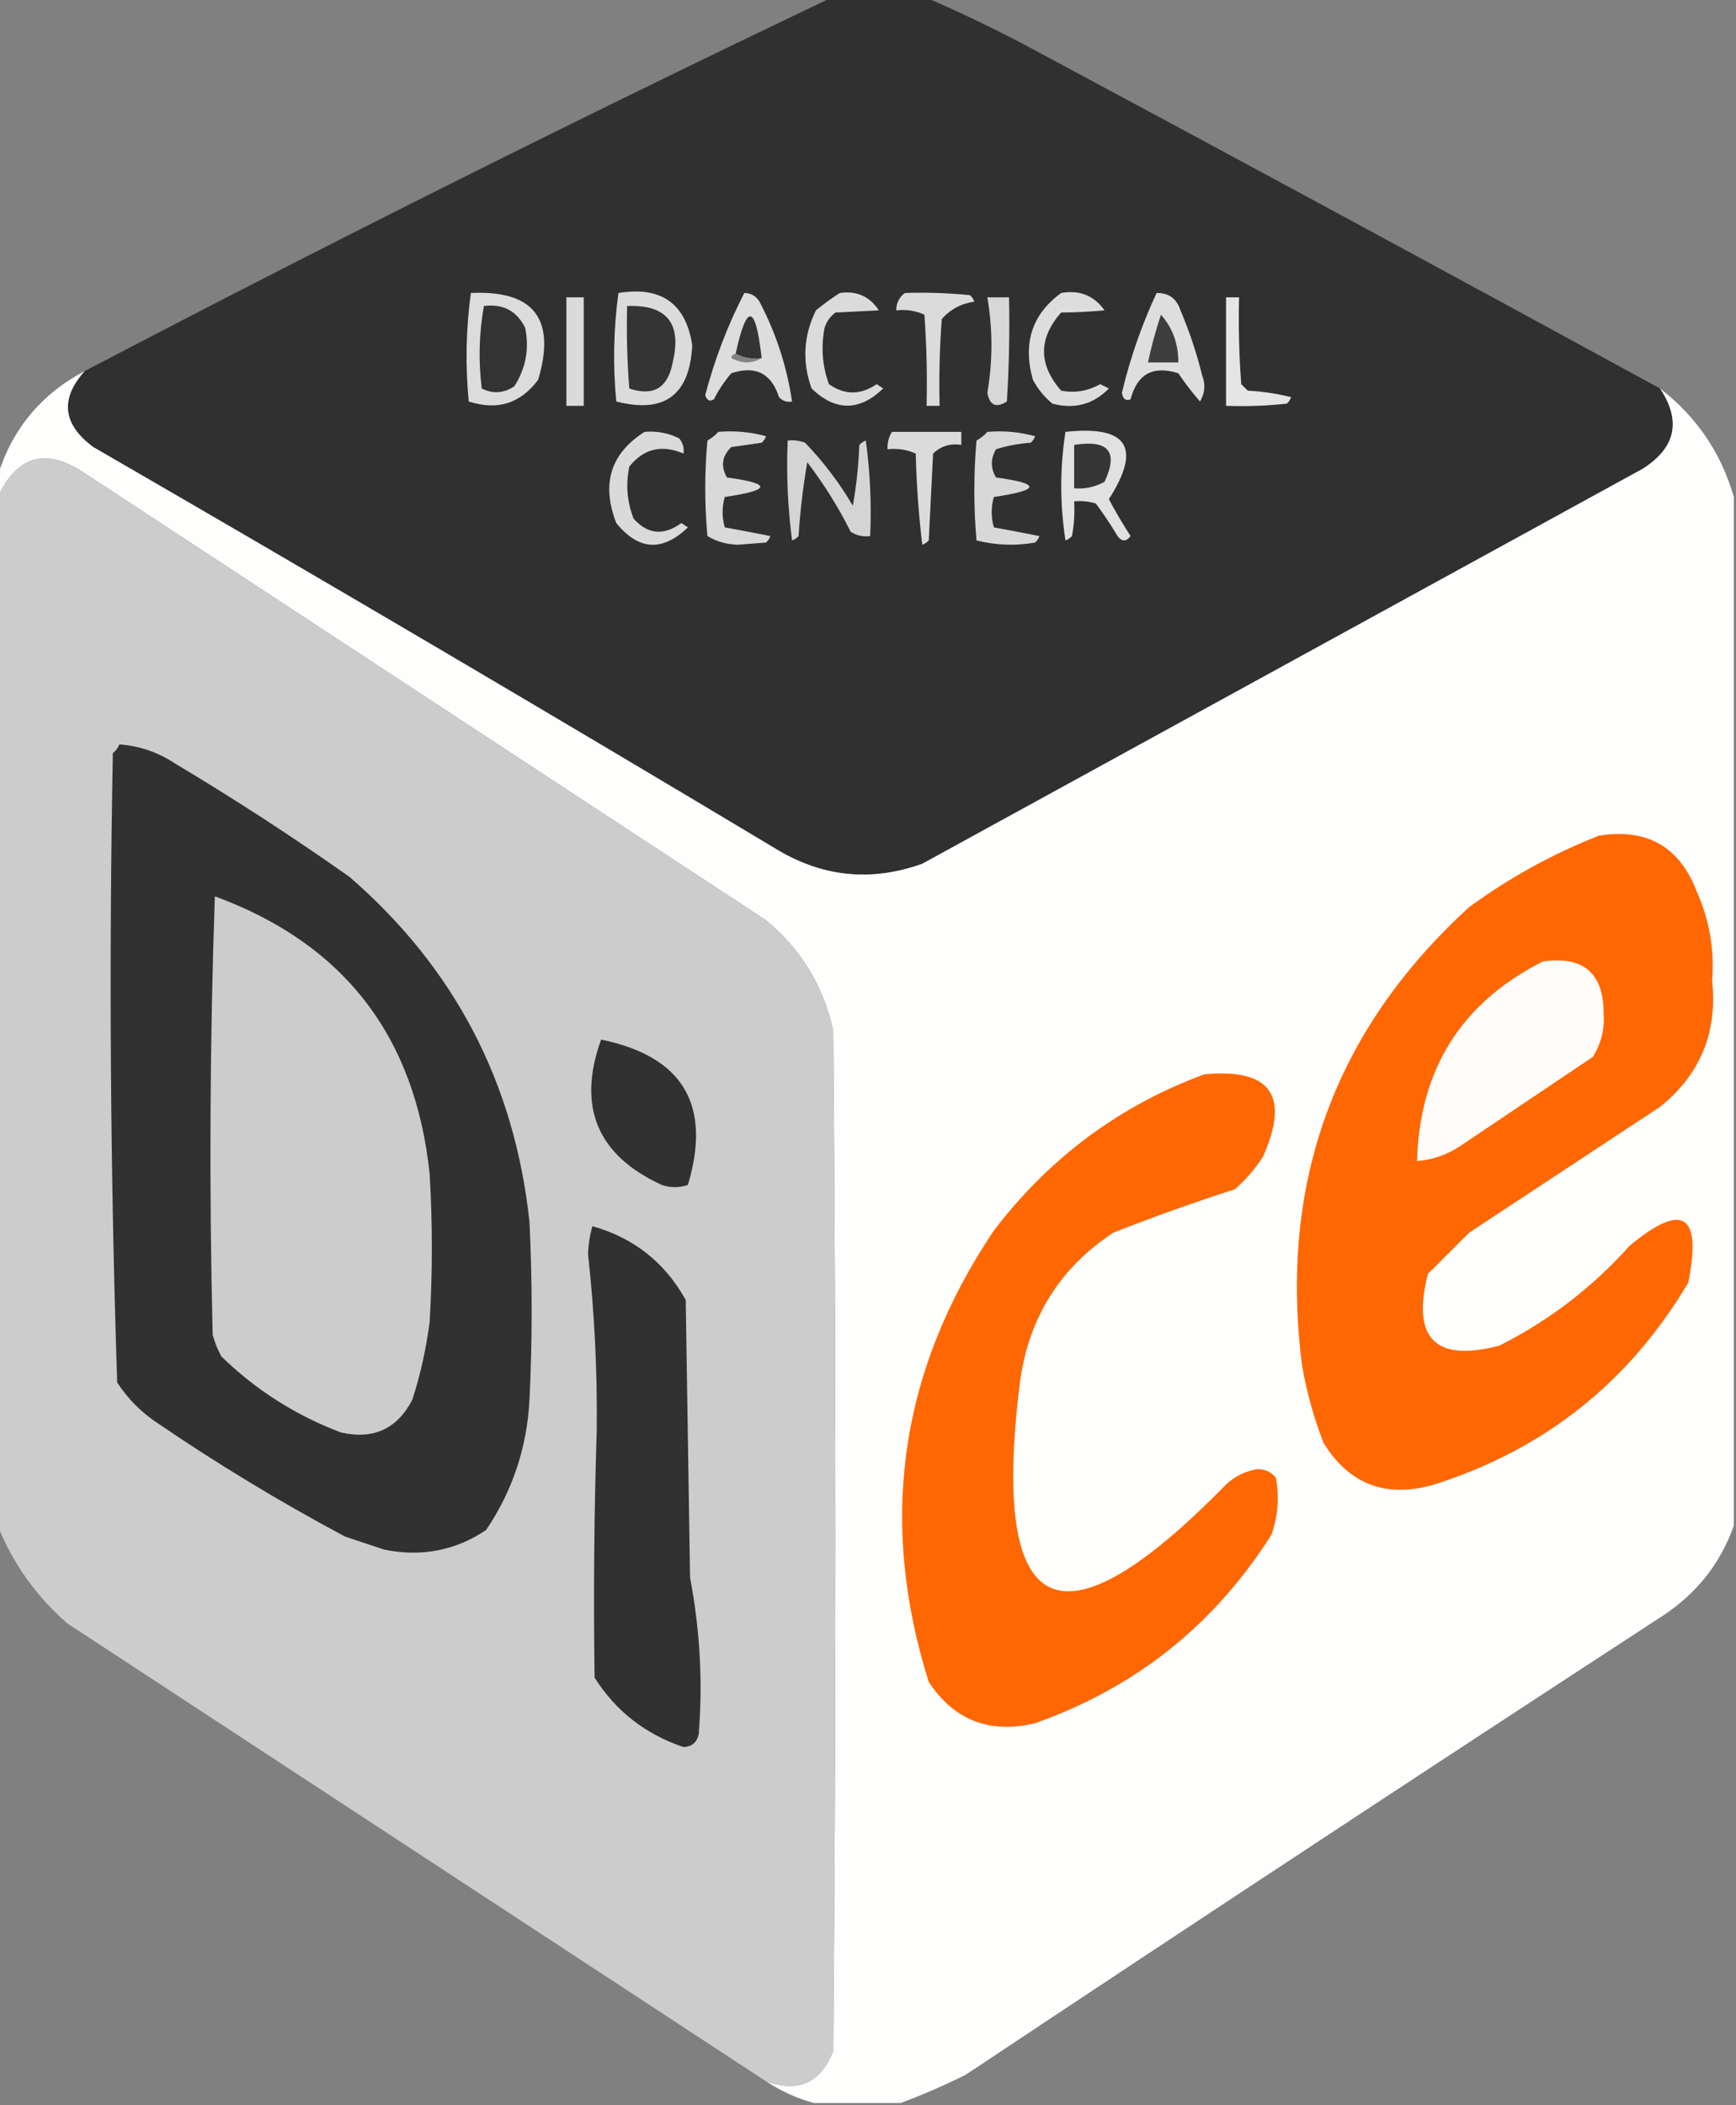
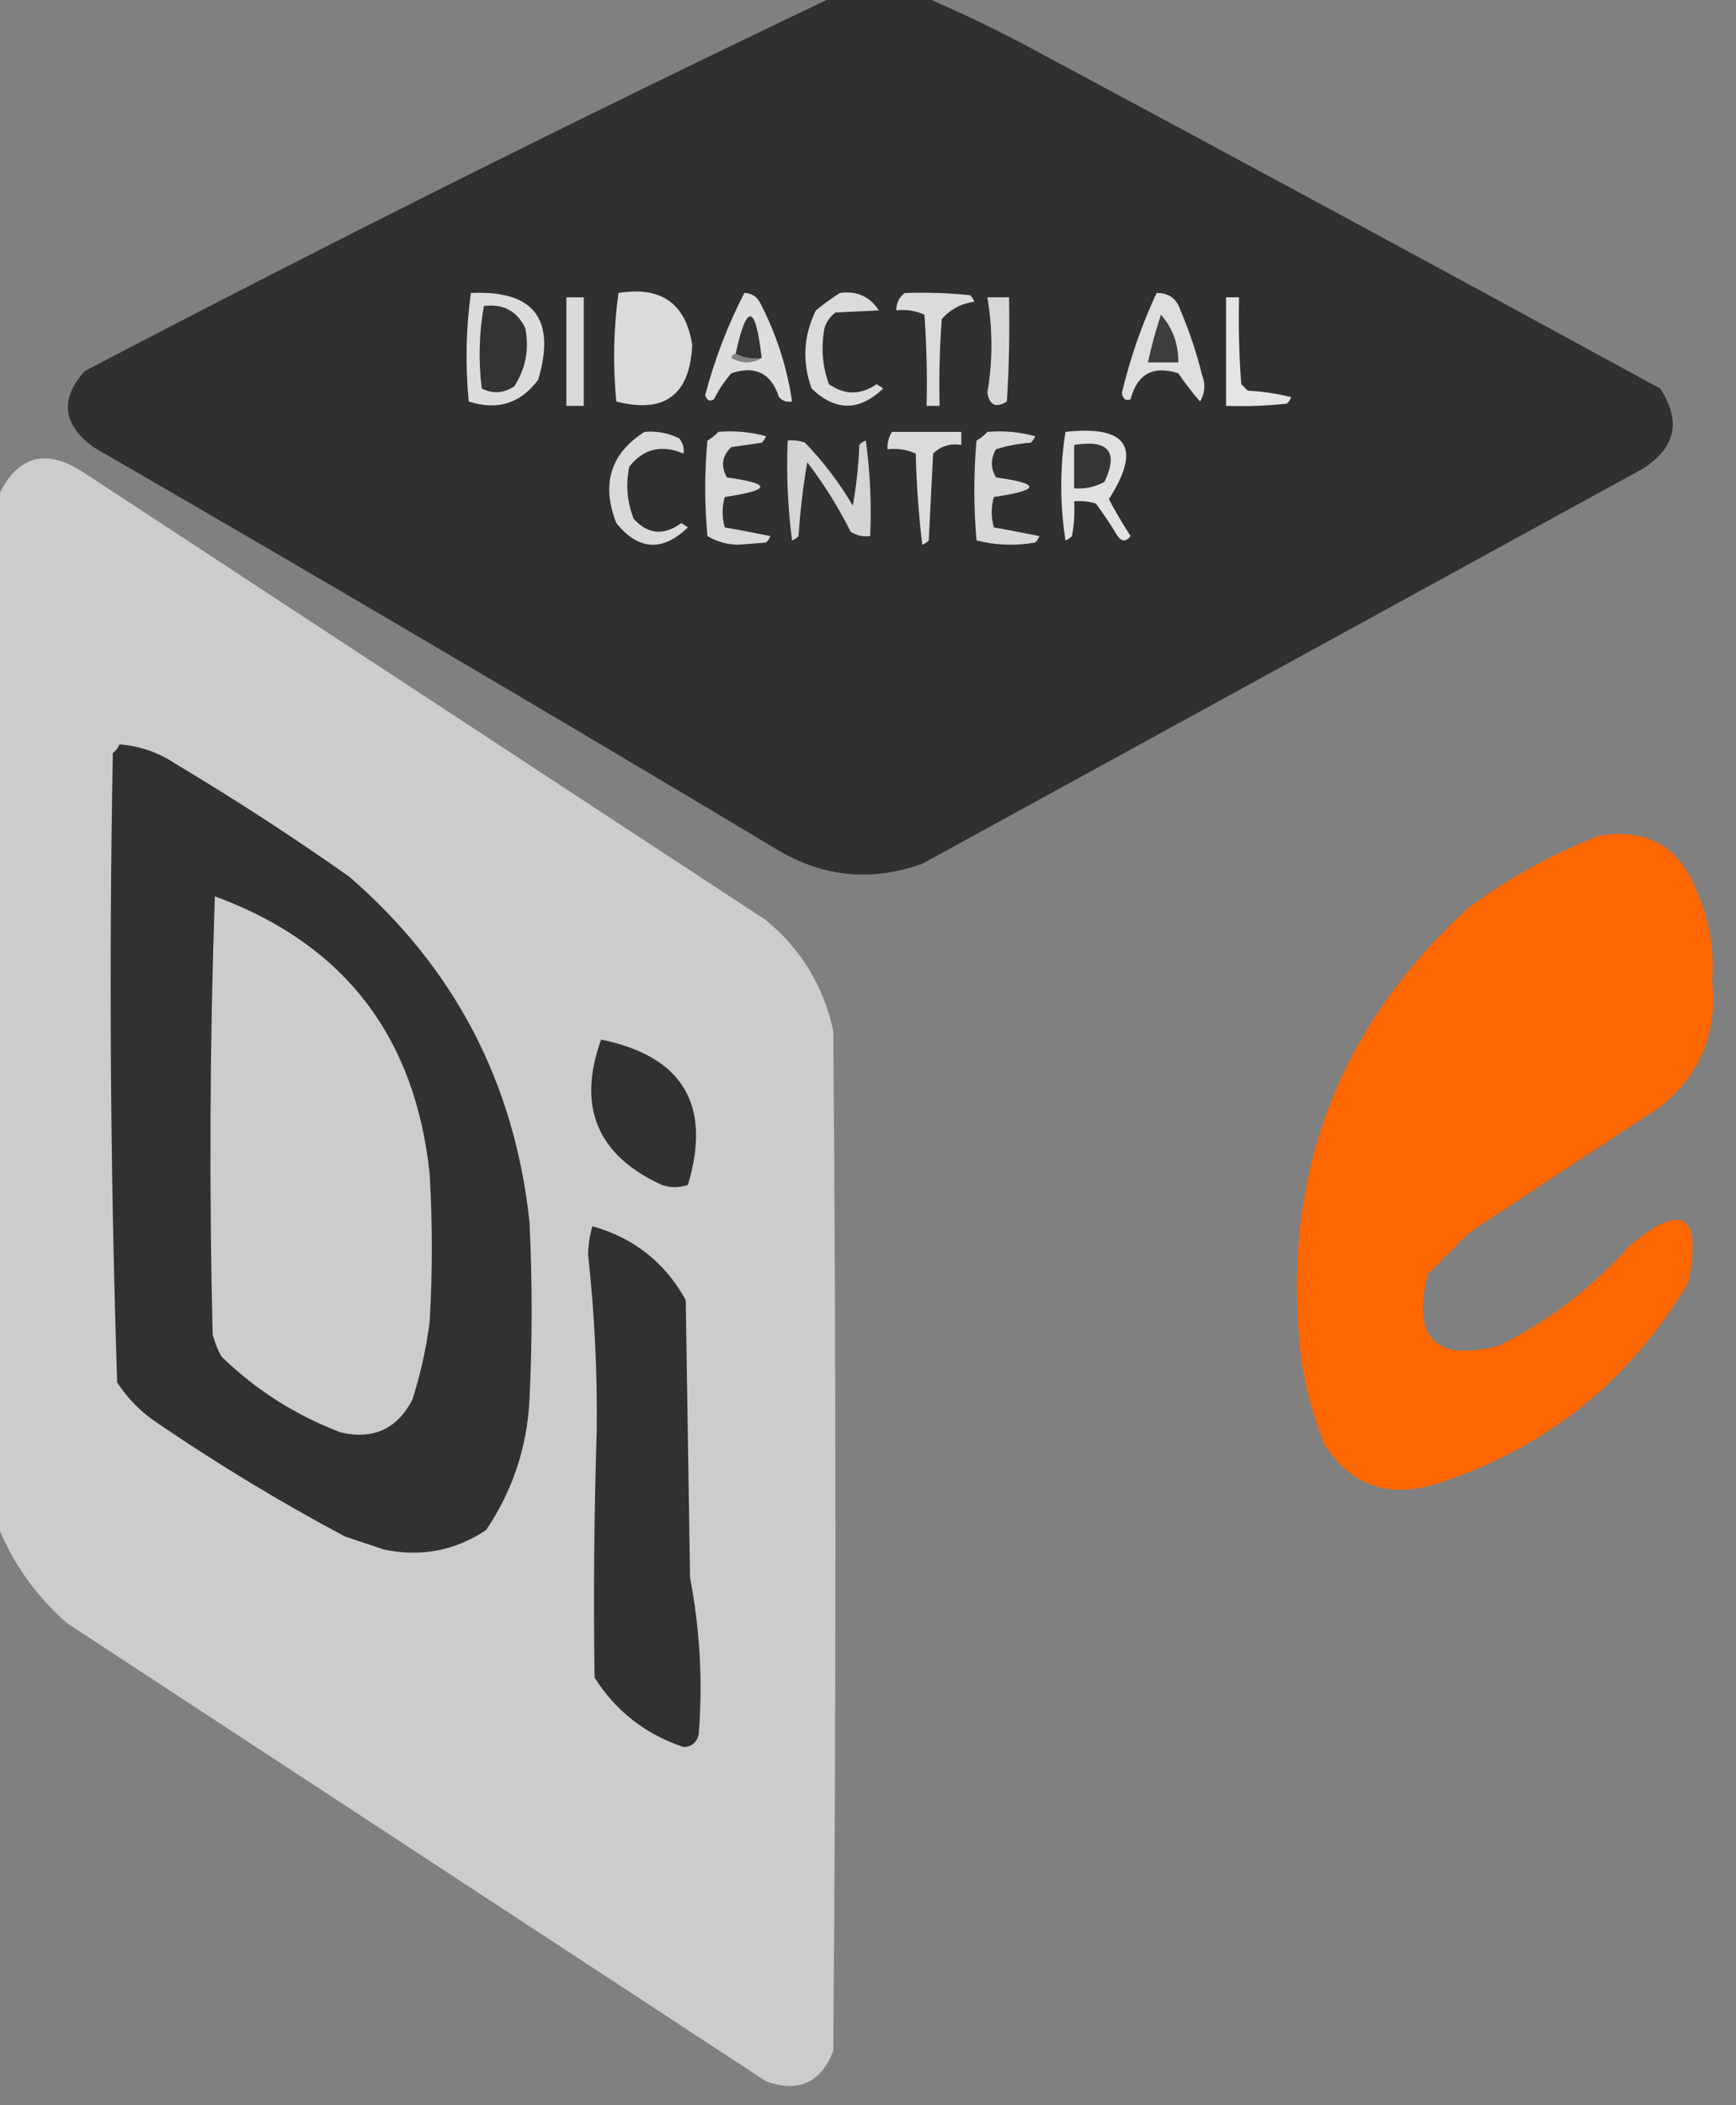
<svg xmlns="http://www.w3.org/2000/svg" version="1.1" width="400px" height="485px" style="shape-rendering:geometricPrecision; text-rendering:geometricPrecision; image-rendering:optimizeQuality; fill-rule:evenodd; clip-rule:evenodd">
  <rect width="100%" height="100%" fill="#808080" stroke="none" />
  <g>
    <path style="opacity:0.998" fill="#303030" d="M 191.5,-0.5 C 198.833,-0.5 206.167,-0.5 213.5,-0.5C 220.864,2.68 228.197,6.18 235.5,10C 284.643,36.327 333.643,62.827 382.5,89.5C 387.458,96.986 386.124,103.153 378.5,108C 323.167,138.333 267.833,168.667 212.5,199C 200.987,203.124 189.987,202.124 179.5,196C 127.094,164.601 74.427,133.601 21.5,103C 14.43,97.774 13.764,91.941 19.5,85.5C 76.317,55.758 133.65,27.091 191.5,-0.5 Z" />
  </g>
  <g>
    <path style="opacity:1" fill="#e5e5e5" d="M 282.5,68.5 C 283.5,68.5 284.5,68.5 285.5,68.5C 285.334,75.175 285.5,81.842 286,88.5C 286.5,89 287,89.5 287.5,90C 290.882,90.176 294.215,90.676 297.5,91.5C 297.291,92.086 296.957,92.586 296.5,93C 291.845,93.499 287.179,93.666 282.5,93.5C 282.5,85.167 282.5,76.833 282.5,68.5 Z" />
  </g>
  <g>
    <path style="opacity:1" fill="#dadada" d="M 130.5,68.5 C 131.833,68.5 133.167,68.5 134.5,68.5C 134.5,76.833 134.5,85.167 134.5,93.5C 133.167,93.5 131.833,93.5 130.5,93.5C 130.5,85.167 130.5,76.833 130.5,68.5 Z" />
  </g>
  <g>
    <path style="opacity:1" fill="#dbdbdb" d="M 208.5,67.5 C 213.511,67.334 218.511,67.501 223.5,68C 223.957,68.414 224.291,68.914 224.5,69.5C 221.478,69.928 218.978,71.261 217,73.5C 216.5,80.158 216.334,86.825 216.5,93.5C 215.5,93.5 214.5,93.5 213.5,93.5C 213.666,86.492 213.5,79.492 213,72.5C 210.959,71.577 208.792,71.244 206.5,71.5C 206.527,69.801 207.194,68.467 208.5,67.5 Z" />
  </g>
  <g>
    <path style="opacity:1" fill="#d7d7d7" d="M 227.5,68.5 C 229.167,68.5 230.833,68.5 232.5,68.5C 232.666,76.507 232.5,84.507 232,92.5C 229.524,94.063 228.024,93.396 227.5,90.5C 228.75,83.168 228.75,75.835 227.5,68.5 Z" />
  </g>
  <g>
    <path style="opacity:1" fill="#dbdbdb" d="M 193.5,67.5 C 197.387,66.945 200.387,68.279 202.5,71.5C 199.283,71.658 195.95,71.825 192.5,72C 191.299,72.903 190.465,74.069 190,75.5C 189.133,79.956 189.466,84.289 191,88.5C 194.614,91.052 198.281,91.052 202,88.5C 202.5,88.833 203,89.167 203.5,89.5C 198.008,94.784 192.508,94.784 187,89.5C 184.79,83.353 185.124,77.353 188,71.5C 189.812,70.023 191.645,68.69 193.5,67.5 Z" />
  </g>
  <g>
    <path style="opacity:1" fill="#dbdbdb" d="M 142.5,67.5 C 152.35,65.903 158.016,69.903 159.5,79.5C 158.95,91.02 153.117,95.353 142,92.5C 141.199,84.088 141.366,75.755 142.5,67.5 Z" />
  </g>
  <g>
-     <path style="opacity:1" fill="#343434" d="M 144.5,70.5 C 153.649,70.156 157.149,74.49 155,83.5C 153.892,89.383 150.558,91.383 145,89.5C 144.5,83.175 144.334,76.842 144.5,70.5 Z" />
-   </g>
+     </g>
  <g>
-     <path style="opacity:1" fill="#dddddd" d="M 244.5,67.5 C 248.741,66.75 252.074,68.083 254.5,71.5C 251.25,71.808 247.917,71.975 244.5,72C 239.243,77.969 239.243,83.969 244.5,90C 247.662,90.602 250.662,90.102 253.5,88.5C 254.167,88.833 254.833,89.167 255.5,89.5C 251.928,93.165 247.595,94.332 242.5,93C 240.622,91.457 239.122,89.624 238,87.5C 235.612,79.094 237.778,72.427 244.5,67.5 Z" />
-   </g>
+     </g>
  <g>
    <path style="opacity:1" fill="#dddddd" d="M 171.5,67.5 C 173.017,67.511 174.184,68.177 175,69.5C 178.805,76.748 181.305,84.415 182.5,92.5C 181.325,92.719 180.325,92.386 179.5,91.5C 177.701,85.977 174.035,84.143 168.5,86C 166.919,87.828 165.585,89.828 164.5,92C 163.517,92.591 162.85,92.257 162.5,91C 164.674,82.766 167.674,74.932 171.5,67.5 Z" />
  </g>
  <g>
    <path style="opacity:1" fill="#343434" d="M 175.5,82.5 C 173.265,82.795 171.265,82.461 169.5,81.5C 172.086,69.686 174.086,70.02 175.5,82.5 Z" />
  </g>
  <g>
    <path style="opacity:1" fill="#828282" d="M 169.5,81.5 C 171.265,82.461 173.265,82.795 175.5,82.5C 173.307,83.797 170.973,83.797 168.5,82.5C 168.624,81.893 168.957,81.56 169.5,81.5 Z" />
  </g>
  <g>
    <path style="opacity:1" fill="#dedede" d="M 266.5,67.5 C 269.292,67.452 271.125,68.785 272,71.5C 274.066,76.363 275.732,81.363 277,86.5C 277.808,88.579 277.641,90.579 276.5,92.5C 274.724,90.462 273.057,88.296 271.5,86C 265.694,84.147 262.028,86.147 260.5,92C 259.4,92.432 258.733,91.932 258.5,90.5C 260.411,82.499 263.077,74.832 266.5,67.5 Z" />
  </g>
  <g>
    <path style="opacity:1" fill="#3e3e3e" d="M 267.5,72.5 C 270.19,75.547 271.524,79.213 271.5,83.5C 269.167,83.5 266.833,83.5 264.5,83.5C 265.297,79.777 266.297,76.11 267.5,72.5 Z" />
  </g>
  <g>
-     <path style="opacity:0.995" fill="#fefefd" d="M 19.5,85.5 C 13.764,91.941 14.43,97.774 21.5,103C 74.427,133.601 127.094,164.601 179.5,196C 189.987,202.124 200.987,203.124 212.5,199C 267.833,168.667 323.167,138.333 378.5,108C 386.124,103.153 387.458,96.986 382.5,89.5C 390.911,95.996 396.578,104.329 399.5,114.5C 399.5,193.5 399.5,272.5 399.5,351.5C 396.47,360.026 391.136,366.859 383.5,372C 329.662,407.085 275.995,442.418 222.5,478C 217.523,480.483 212.523,482.65 207.5,484.5C 200.833,484.5 194.167,484.5 187.5,484.5C 183.592,483.417 179.926,481.751 176.5,479.5C 183.962,482.185 189.129,479.851 192,472.5C 192.667,394.167 192.667,315.833 192,237.5C 189.765,227.193 184.598,218.693 176.5,212C 124.167,177.667 71.833,143.333 19.5,109C 10.599,103.076 3.932,104.909 -0.5,114.5C -0.5,112.833 -0.5,111.167 -0.5,109.5C 2.87,98.765 9.537,90.765 19.5,85.5 Z" />
-   </g>
+     </g>
  <g>
    <path style="opacity:1" fill="#dcdcdc" d="M 108.5,67.5 C 123.003,66.82 128.169,73.486 124,87.5C 119.915,92.972 114.581,94.639 108,92.5C 107.199,84.088 107.366,75.755 108.5,67.5 Z" />
  </g>
  <g>
    <path style="opacity:1" fill="#333333" d="M 111.5,70.5 C 115.888,69.943 119.055,71.61 121,75.5C 121.998,80.357 121.165,84.857 118.5,89C 116.045,90.63 113.545,90.797 111,89.5C 110.21,83.085 110.376,76.752 111.5,70.5 Z" />
  </g>
  <g>
    <path style="opacity:1" fill="#d4d4d4" d="M 181.5,101.5 C 182.873,101.343 184.207,101.51 185.5,102C 189.743,106.408 193.409,111.241 196.5,116.5C 197.328,111.868 197.828,107.202 198,102.5C 198.414,102.043 198.914,101.709 199.5,101.5C 200.497,108.803 200.831,116.137 200.5,123.5C 198.856,123.714 197.356,123.38 196,122.5C 193.167,116.83 189.834,111.497 186,106.5C 185.034,112.13 184.367,117.796 184,123.5C 183.586,123.957 183.086,124.291 182.5,124.5C 181.503,116.862 181.169,109.196 181.5,101.5 Z" />
  </g>
  <g>
    <path style="opacity:0.997" fill="#cccccc" d="M 176.5,479.5 C 122.89,444.354 69.224,409.187 15.5,374C 8.279,367.682 2.946,360.182 -0.5,351.5C -0.5,272.5 -0.5,193.5 -0.5,114.5C 3.932,104.909 10.599,103.076 19.5,109C 71.833,143.333 124.167,177.667 176.5,212C 184.598,218.693 189.765,227.193 192,237.5C 192.667,315.833 192.667,394.167 192,472.5C 189.129,479.851 183.962,482.185 176.5,479.5 Z" />
  </g>
  <g>
    <path style="opacity:1" fill="#dbdbdb" d="M 205.5,99.5 C 210.833,99.5 216.167,99.5 221.5,99.5C 221.5,100.5 221.5,101.5 221.5,102.5C 218.956,102.104 216.789,102.771 215,104.5C 214.667,111.167 214.333,117.833 214,124.5C 213.586,124.957 213.086,125.291 212.5,125.5C 211.669,118.524 211.169,111.524 211,104.5C 208.959,103.577 206.792,103.244 204.5,103.5C 204.433,102.041 204.766,100.708 205.5,99.5 Z" />
  </g>
  <g>
    <path style="opacity:1" fill="#dadada" d="M 148.5,99.5 C 151.32,99.248 153.986,99.748 156.5,101C 157.337,102.011 157.67,103.178 157.5,104.5C 152.454,102.362 148.288,103.362 145,107.5C 144.146,111.625 144.48,115.625 146,119.5C 149.259,123.137 152.926,123.47 157,120.5C 157.5,120.833 158,121.167 158.5,121.5C 152.624,127.16 147.124,126.827 142,120.5C 138.504,111.497 140.671,104.497 148.5,99.5 Z" />
  </g>
  <g>
    <path style="opacity:1" fill="#e1e1e1" d="M 245.5,99.5 C 259.803,97.941 263.137,103.108 255.5,115C 257.034,117.899 258.701,120.733 260.5,123.5C 259.5,124.833 258.5,124.833 257.5,123.5C 255.957,120.914 254.291,118.414 252.5,116C 250.866,115.506 249.199,115.34 247.5,115.5C 247.664,118.187 247.497,120.854 247,123.5C 246.586,123.957 246.086,124.291 245.5,124.5C 244.199,116.108 244.199,107.775 245.5,99.5 Z" />
  </g>
  <g>
    <path style="opacity:1" fill="#363636" d="M 247.5,102.5 C 255.427,101.237 257.76,104.07 254.5,111C 252.323,112.202 249.989,112.702 247.5,112.5C 247.5,109.167 247.5,105.833 247.5,102.5 Z" />
  </g>
  <g>
    <path style="opacity:1" fill="#d9d9d9" d="M 165.5,99.5 C 169.226,99.177 172.893,99.511 176.5,100.5C 176.291,101.086 175.957,101.586 175.5,102C 173.167,102.333 170.833,102.667 168.5,103C 166.352,105.075 166.018,107.408 167.5,110C 177.899,111.413 177.732,112.913 167,114.5C 166.333,116.833 166.333,119.167 167,121.5C 170.459,122.133 173.959,122.8 177.5,123.5C 177.291,124.086 176.957,124.586 176.5,125C 174.333,125.167 172.167,125.333 170,125.5C 167.375,125.419 165.041,124.752 163,123.5C 162.333,116.167 162.333,108.833 163,101.5C 163.995,100.934 164.828,100.267 165.5,99.5 Z" />
  </g>
  <g>
    <path style="opacity:1" fill="#d8d8d8" d="M 227.5,99.5 C 231.226,99.177 234.893,99.511 238.5,100.5C 238.291,101.086 237.957,101.586 237.5,102C 234.774,102.182 232.107,102.682 229.5,103.5C 228.22,105.702 228.22,107.868 229.5,110C 239.899,111.413 239.732,112.913 229,114.5C 228.333,116.833 228.333,119.167 229,121.5C 232.459,122.133 235.959,122.8 239.5,123.5C 239.291,124.086 238.957,124.586 238.5,125C 233.913,125.799 229.413,125.632 225,124.5C 224.333,116.833 224.333,109.167 225,101.5C 225.995,100.934 226.828,100.267 227.5,99.5 Z" />
  </g>
  <g>
    <path style="opacity:1" fill="#313131" d="M 27.5,171.5 C 32.192,171.841 36.526,173.341 40.5,176C 54.174,184.169 67.508,192.835 80.5,202C 104.738,222.974 118.572,249.474 122,281.5C 122.667,295.167 122.667,308.833 122,322.5C 121.424,333.491 118.091,343.491 112,352.5C 104.895,357.252 97.062,358.752 88.5,357C 85.5,356 82.5,355 79.5,354C 64.668,346.087 50.335,337.421 36.5,328C 32.667,325.5 29.5,322.333 27,318.5C 25.416,270.181 25.083,221.848 26,173.5C 26.717,172.956 27.217,172.289 27.5,171.5 Z" />
  </g>
  <g>
    <path style="opacity:1" fill="#ff6703" d="M 368.5,192.5 C 379.575,190.784 387.075,195.117 391,205.5C 393.895,212.014 395.061,218.848 394.5,226C 395.762,237.889 391.762,247.556 382.5,255C 367.833,264.667 353.167,274.333 338.5,284C 335.333,287.167 332.167,290.333 329,293.5C 325.224,308.391 330.724,313.891 345.5,310C 356.924,304.249 366.924,296.583 375.5,287C 387.697,276.836 392.197,279.67 389,295.5C 375.408,318.424 355.908,333.924 330.5,342C 319.466,345.229 310.966,342.063 305,332.5C 302.723,326.668 301.056,320.668 300,314.5C 294.668,272.48 307.501,237.313 338.5,209C 347.823,202.174 357.823,196.674 368.5,192.5 Z" />
  </g>
  <g>
    <path style="opacity:1" fill="#cccccc" d="M 49.5,206.5 C 79.195,217.39 95.695,238.723 99,270.5C 99.667,281.833 99.667,293.167 99,304.5C 98.22,310.633 96.886,316.633 95,322.5C 91.475,329.235 85.975,331.735 78.5,330C 68.097,326.052 58.93,320.219 51,312.5C 50.138,310.913 49.471,309.246 49,307.5C 48.181,273.792 48.347,240.125 49.5,206.5 Z" />
  </g>
  <g>
-     <path style="opacity:1" fill="#fffcfa" d="M 355.5,221.5 C 364.844,220.183 369.511,224.183 369.5,233.5C 369.756,237.123 368.923,240.456 367,243.5C 356.833,250.333 346.667,257.167 336.5,264C 333.439,266.035 330.105,267.201 326.5,267.5C 327.082,246.316 336.749,230.983 355.5,221.5 Z" />
-   </g>
+     </g>
  <g>
    <path style="opacity:1" fill="#313131" d="M 138.5,239.5 C 157.361,243.388 164.027,254.555 158.5,273C 156.5,273.667 154.5,273.667 152.5,273C 137.602,266.172 132.936,255.005 138.5,239.5 Z" />
  </g>
  <g>
-     <path style="opacity:1" fill="#ff6703" d="M 277.5,247.5 C 292.794,246.078 297.294,252.411 291,266.5C 289.207,269.295 287.04,271.795 284.5,274C 275.067,277.026 265.734,280.359 256.5,284C 244.173,292.13 237.006,303.63 235,318.5C 228.198,373.517 244.031,381.35 282.5,342C 284.519,340.134 286.852,338.967 289.5,338.5C 291.374,338.39 292.874,339.056 294,340.5C 294.791,344.926 294.457,349.259 293,353.5C 279.865,374.302 261.698,388.802 238.5,397C 228.042,399.514 219.875,396.347 214,387.5C 202.324,350.394 207.324,315.727 229,283.5C 241.816,266.706 257.983,254.706 277.5,247.5 Z" />
-   </g>
+     </g>
  <g>
    <path style="opacity:1" fill="#313131" d="M 136.5,282.5 C 146.036,285.183 153.203,290.85 158,299.5C 158.333,320.833 158.667,342.167 159,363.5C 161.286,375.405 161.952,387.405 161,399.5C 160.592,401.41 159.425,402.41 157.5,402.5C 148.733,399.557 141.899,394.224 137,386.5C 136.726,367.501 136.892,348.501 137.5,329.5C 137.647,315.955 136.98,302.455 135.5,289C 135.566,286.745 135.899,284.578 136.5,282.5 Z" />
  </g>
</svg>